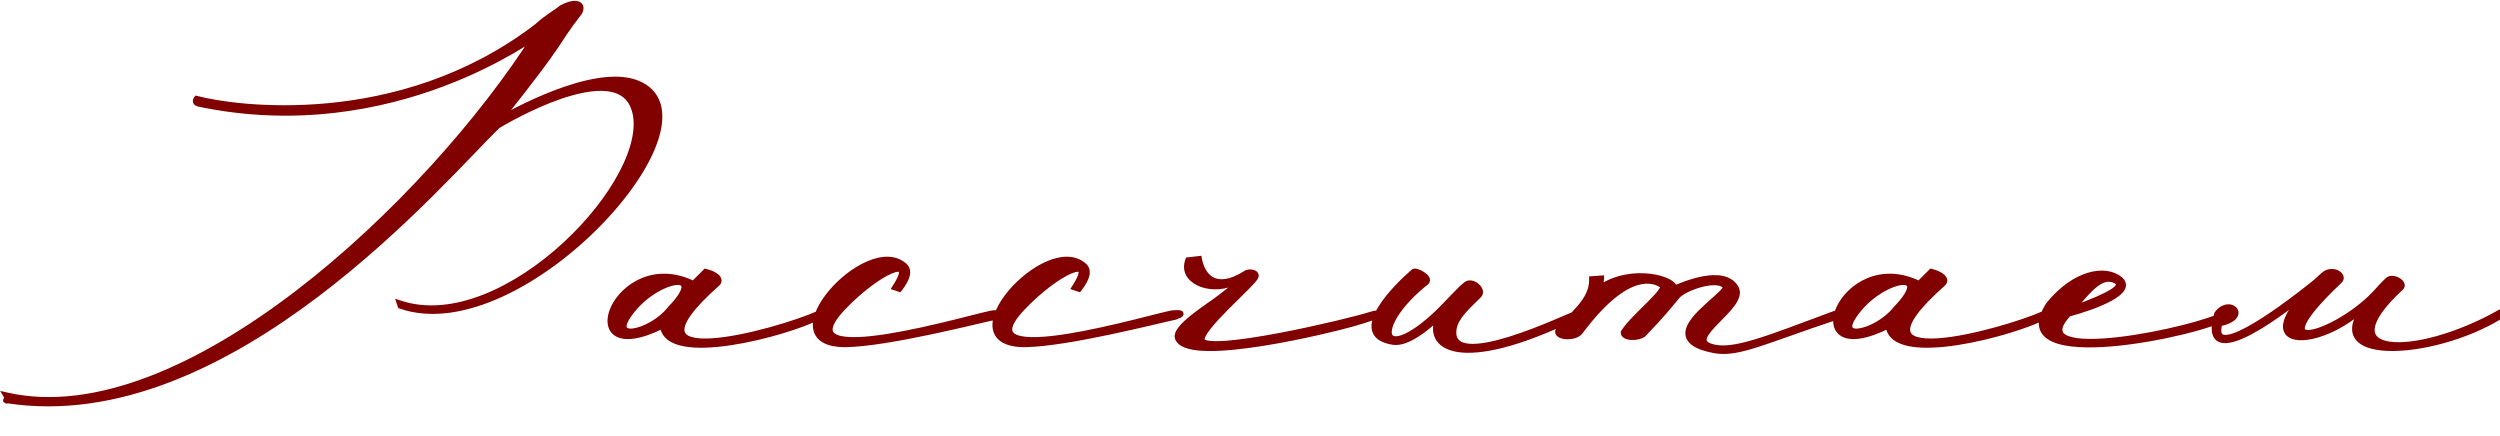
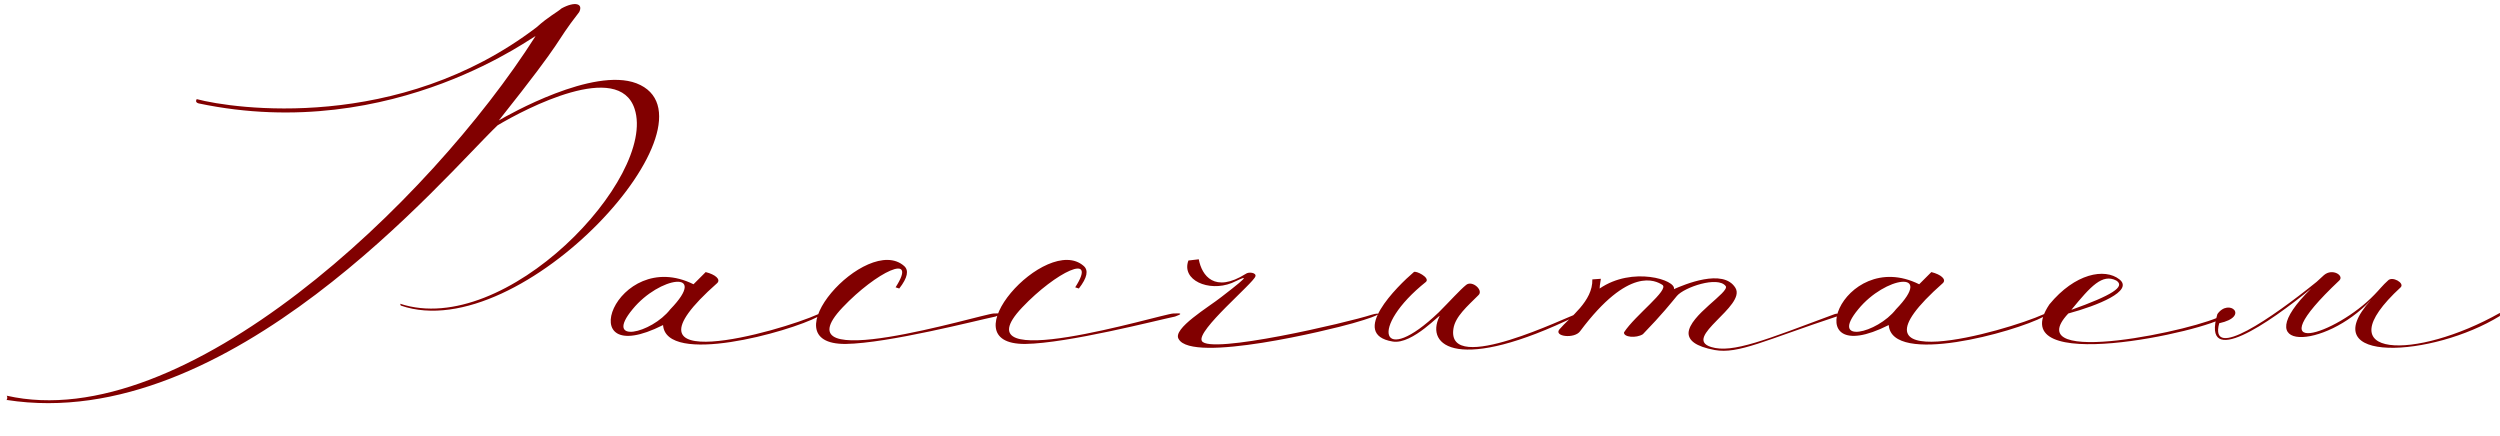
<svg xmlns="http://www.w3.org/2000/svg" width="390" height="68" viewBox="0 0 390 68" fill="none">
  <path d="M77.815 18.79C79.43 17.84 92.54 10.43 99.285 12.995C113.535 18.505 81.425 54.225 62.52 47.67L62.425 47.385C78.86 52.8 102.515 27.72 99 16.985C96.53 9.385 82.09 16.89 77.625 19.55C69.455 27.34 35.73 67.81 1.055 62.395C0.77 62.68 1.34 62.205 1.055 61.73C28.7 68 67.08 31.52 83.515 5.68C84.18 4.825 61.665 22.59 30.98 16.13C30.315 15.94 30.695 15.465 30.695 15.465C36.395 16.985 62.14 20.69 83.705 4.255C85.605 2.545 86.84 1.975 87.6 1.31C89.69 0.17 91.02 0.55 90.355 1.88C86.08 7.39 88.835 4.92 77.815 18.79ZM103.436 50.71C88.711 58.12 96.121 38.36 108.186 44.345L110.086 42.445C111.606 42.825 112.461 43.585 111.891 44.155C94.791 59.26 121.581 51.755 127.661 49V49.38C123.006 51.85 103.911 57.075 103.436 50.71ZM104.576 48.24C110.656 41.97 102.866 43.11 98.686 48.24C94.126 53.75 101.631 52.04 104.576 48.24ZM140.283 45.01L139.713 44.82C143.323 39.215 136.673 42.445 131.448 47.955C121.093 58.88 153.108 49 155.008 48.905C156.528 48.81 156.338 49 155.293 49.38C152.538 49.95 138.573 53.56 131.923 53.655C119.573 53.75 135.248 36.365 141.043 41.495C141.803 42.16 141.613 43.3 140.283 45.01ZM168.301 45.01L167.731 44.82C171.341 39.215 164.691 42.445 159.466 47.955C149.111 58.88 181.126 49 183.026 48.905C184.546 48.81 184.356 49 183.311 49.38C180.556 49.95 166.591 53.56 159.941 53.655C147.591 53.75 163.266 36.365 169.061 41.495C169.821 42.16 169.631 43.3 168.301 45.01ZM185.394 40.64L187.009 40.45C187.484 43.015 189.479 45.77 194.324 42.73C194.799 42.35 196.034 42.54 195.844 43.11C195.559 44.155 186.629 51.565 187.484 53.18C188.624 55.365 210.189 50.33 213.989 49.095C215.224 48.715 216.364 48.905 211.044 50.425C207.434 51.47 185.964 56.695 183.874 52.895C182.829 51.28 188.624 47.86 190.524 46.34C195.844 42.255 194.039 43.3 192.139 44.155C188.529 45.58 184.254 43.68 185.394 40.64ZM245.923 49.285C227.588 58.215 222.268 54.035 224.548 49.38C225.023 48.525 220.368 53.845 217.233 53.275C210.393 52.135 217.993 44.63 220.558 42.445C220.843 42.16 223.123 43.3 222.458 43.965C213.528 51.09 215.333 57.455 224.453 48.715C226.163 47.005 227.778 45.2 228.728 44.44C229.678 43.68 231.483 45.295 230.628 46.055C228.918 47.765 227.018 49.38 226.733 51.28C225.593 58.785 244.878 49.19 245.923 49V49.285ZM253.345 51.85C255.055 49.19 260.47 45.2 259.33 44.44C258.285 43.775 254.105 41.495 246.505 51.66C245.65 52.895 242.325 52.515 243.275 51.375C244.89 49.475 248.5 47.005 248.405 43.585L249.735 43.49C249.735 43.68 249.545 44.44 249.545 45.01C254.675 41.495 261.515 43.68 261.135 45.105C262.655 44.44 268.83 41.78 270.73 44.915C272.44 47.765 262.37 52.705 266.93 54.13C270.255 55.175 275.48 52.99 286.215 49C286.785 48.81 287.545 49 286.785 49.285C275.29 53.085 271.205 55.27 267.5 54.605C264.46 54.035 263.415 53.085 263.415 51.945C263.51 49.19 269.875 45.58 269.21 44.63C267.975 43.015 262.75 44.82 261.61 46.15C260.66 47.29 259.33 49 256.29 52.135C255.245 52.8 253.25 52.61 253.345 51.85ZM294.642 50.71C279.917 58.12 287.327 38.36 299.392 44.345L301.292 42.445C302.812 42.825 303.667 43.585 303.097 44.155C285.997 59.26 312.787 51.755 318.867 49V49.38C314.212 51.85 295.117 57.075 294.642 50.71ZM295.782 48.24C301.862 41.97 294.072 43.11 289.892 48.24C285.332 53.75 292.837 52.04 295.782 48.24ZM323.129 48.335C329.494 46.055 331.584 44.725 330.159 43.775C327.974 42.635 326.169 44.63 323.129 48.335ZM319.709 47.48C323.699 42.635 328.354 41.78 330.634 43.585C332.914 45.39 327.214 47.67 322.654 48.905C314.579 57.55 343.269 51.375 346.879 49.095C347.924 48.715 347.354 49.19 347.164 49.38C344.409 51.66 312.109 58.785 319.709 47.48ZM369.851 46.815C362.726 54.51 350.281 55.08 360.541 45.01C354.081 50.33 343.346 57.74 345.911 49C347.716 46.435 351.041 49.38 346.196 50.425C344.581 56.41 354.461 49.57 361.396 43.965L362.536 42.92C363.866 41.78 365.766 43.015 364.911 43.775C351.516 56.41 364.436 52.23 370.421 45.96C371.086 45.295 371.751 44.44 372.511 43.775C373.176 43.015 375.171 44.155 374.506 44.82C362.346 56.03 376.881 56.22 389.991 48.81V49.285C379.541 55.745 360.731 56.885 369.851 46.815Z" fill="#810000" />
-   <path d="M77.815 18.79L77.424 18.479L78.069 19.221L77.815 18.79ZM99.285 12.995L99.465 12.529L99.463 12.528L99.285 12.995ZM62.52 47.67L62.046 47.828L62.123 48.062L62.356 48.142L62.52 47.67ZM62.425 47.385L62.581 46.91L61.636 46.599L61.951 47.543L62.425 47.385ZM99 16.985L98.525 17.14L98.525 17.141L99 16.985ZM77.625 19.55L77.369 19.12L77.321 19.149L77.28 19.188L77.625 19.55ZM1.055 62.395L1.132 61.901L0.881 61.862L0.701 62.041L1.055 62.395ZM1.055 61.73L1.166 61.242L0.024 60.983L0.626 61.987L1.055 61.73ZM83.515 5.68L83.12 5.373L83.106 5.392L83.093 5.412L83.515 5.68ZM30.98 16.13L30.843 16.611L30.86 16.616L30.877 16.619L30.98 16.13ZM30.695 15.465L30.824 14.982L30.509 14.898L30.305 15.153L30.695 15.465ZM83.705 4.255L84.008 4.653L84.024 4.64L84.04 4.627L83.705 4.255ZM87.6 1.31L87.361 0.871L87.312 0.897L87.271 0.934L87.6 1.31ZM90.355 1.88L90.75 2.186L90.78 2.148L90.802 2.104L90.355 1.88ZM78.069 19.221C78.864 18.753 82.519 16.678 86.805 15.041C88.948 14.223 91.234 13.52 93.39 13.179C95.554 12.836 97.538 12.866 99.107 13.462L99.463 12.528C97.659 11.842 95.475 11.836 93.234 12.191C90.984 12.547 88.627 13.275 86.448 14.107C82.089 15.772 78.381 17.877 77.561 18.359L78.069 19.221ZM99.105 13.461C100.757 14.1 101.693 15.151 102.093 16.48C102.501 17.836 102.369 19.546 101.735 21.505C100.466 25.424 97.256 30.135 92.978 34.507C88.707 38.872 83.415 42.855 78.034 45.338C72.644 47.825 67.236 48.776 62.684 47.198L62.356 48.142C67.256 49.841 72.951 48.785 78.454 46.246C83.965 43.703 89.355 39.641 93.693 35.206C98.025 30.779 101.351 25.937 102.686 21.813C103.354 19.752 103.54 17.818 103.051 16.192C102.553 14.539 101.376 13.267 99.465 12.529L99.105 13.461ZM62.994 47.512L62.899 47.227L61.951 47.543L62.046 47.828L62.994 47.512ZM62.269 47.86C66.523 49.262 71.209 48.679 75.751 46.894C80.294 45.109 84.734 42.108 88.532 38.609C92.331 35.11 95.511 31.093 97.522 27.258C99.521 23.445 100.418 19.71 99.475 16.829L98.525 17.141C99.339 19.628 98.598 23.053 96.636 26.793C94.687 30.51 91.585 34.438 87.855 37.873C84.125 41.309 79.789 44.234 75.385 45.964C70.979 47.694 66.544 48.216 62.581 46.91L62.269 47.86ZM99.475 16.831C98.792 14.728 97.257 13.665 95.336 13.314C93.453 12.97 91.19 13.302 88.925 13.939C84.385 15.215 79.615 17.783 77.369 19.12L77.881 19.98C80.1 18.657 84.782 16.142 89.196 14.901C91.409 14.279 93.497 13.994 95.156 14.297C96.777 14.594 97.973 15.442 98.525 17.14L99.475 16.831ZM77.28 19.188C73.148 23.128 62.736 35.133 48.978 45.525C35.218 55.919 18.261 64.576 1.132 61.901L0.978 62.889C18.524 65.629 35.767 56.758 49.581 46.323C63.397 35.887 73.933 23.762 77.97 19.912L77.28 19.188ZM0.701 62.041C0.661 62.082 0.633 62.111 0.616 62.13C0.612 62.135 0.609 62.138 0.606 62.141C0.602 62.146 0.604 62.144 0.605 62.142C0.606 62.142 0.608 62.139 0.61 62.136C0.611 62.136 0.62 62.126 0.633 62.114C0.635 62.112 0.659 62.09 0.693 62.067C0.717 62.051 0.8 62.012 0.86 61.994C1.026 61.984 1.365 62.171 1.462 62.377C1.473 62.477 1.454 62.617 1.441 62.655C1.434 62.675 1.42 62.705 1.414 62.716C1.404 62.735 1.395 62.75 1.392 62.753C1.38 62.772 1.365 62.791 1.375 62.778C1.391 62.756 1.447 62.681 1.502 62.571C1.604 62.367 1.756 61.927 1.484 61.473L0.626 61.987C0.639 62.008 0.648 62.043 0.608 62.124C0.592 62.156 0.576 62.176 0.575 62.178C0.575 62.178 0.573 62.18 0.572 62.182C0.571 62.183 0.569 62.186 0.567 62.189C0.566 62.19 0.56 62.198 0.554 62.208C0.551 62.212 0.542 62.227 0.531 62.246C0.526 62.257 0.512 62.287 0.504 62.307C0.491 62.346 0.473 62.485 0.484 62.585C0.58 62.791 0.919 62.978 1.085 62.968C1.146 62.95 1.228 62.911 1.253 62.895C1.287 62.872 1.311 62.85 1.313 62.848C1.325 62.836 1.335 62.826 1.336 62.825C1.339 62.822 1.341 62.819 1.342 62.818C1.344 62.816 1.346 62.814 1.347 62.813C1.348 62.812 1.348 62.812 1.349 62.811C1.35 62.809 1.352 62.808 1.353 62.806C1.361 62.798 1.378 62.779 1.409 62.749L0.701 62.041ZM0.944 62.218C7.982 63.814 15.669 62.682 23.468 59.718C31.27 56.754 39.215 51.946 46.793 46.143C61.946 34.54 75.689 18.916 83.937 5.948L83.093 5.412C74.906 18.284 61.242 33.82 46.185 45.349C38.657 51.113 30.797 55.864 23.113 58.784C15.428 61.704 7.95 62.781 1.166 61.242L0.944 62.218ZM83.91 5.987C83.922 5.971 83.945 5.94 83.967 5.9C83.978 5.879 83.995 5.844 84.009 5.798C84.021 5.756 84.041 5.667 84.02 5.557C83.994 5.426 83.915 5.302 83.789 5.225C83.682 5.159 83.58 5.151 83.531 5.15C83.436 5.149 83.364 5.175 83.346 5.181C83.263 5.21 83.169 5.266 83.114 5.299C82.971 5.385 82.738 5.535 82.438 5.727C81.829 6.117 80.891 6.711 79.652 7.428C77.173 8.862 73.487 10.787 68.828 12.539C59.508 16.043 46.307 18.846 31.083 15.641L30.877 16.619C46.337 19.874 59.737 17.025 69.18 13.475C73.902 11.7 77.638 9.748 80.152 8.293C81.41 7.566 82.362 6.963 82.977 6.57C83.288 6.37 83.501 6.233 83.629 6.156C83.71 6.108 83.709 6.113 83.674 6.125C83.668 6.127 83.605 6.151 83.517 6.15C83.471 6.149 83.371 6.142 83.266 6.077C83.142 6.001 83.064 5.879 83.039 5.75C83.017 5.642 83.038 5.556 83.049 5.518C83.061 5.475 83.077 5.443 83.086 5.427C83.103 5.396 83.118 5.376 83.12 5.373L83.91 5.987ZM31.117 15.649C31.01 15.619 31.015 15.596 31.043 15.631C31.08 15.676 31.089 15.733 31.086 15.768C31.085 15.789 31.08 15.792 31.088 15.777C31.09 15.772 31.093 15.768 31.093 15.767C31.094 15.767 31.093 15.767 31.092 15.769C31.092 15.77 31.091 15.771 31.09 15.772C31.089 15.773 31.088 15.774 31.088 15.774C31.087 15.775 31.087 15.775 31.087 15.776C31.087 15.776 31.086 15.776 31.086 15.777C31.086 15.777 31.086 15.777 31.086 15.777C31.086 15.777 31.085 15.777 30.695 15.465C30.305 15.153 30.304 15.153 30.304 15.153C30.304 15.153 30.304 15.153 30.304 15.153C30.304 15.154 30.303 15.154 30.303 15.154C30.303 15.155 30.302 15.156 30.302 15.156C30.301 15.158 30.299 15.159 30.298 15.161C30.296 15.164 30.293 15.168 30.29 15.172C30.283 15.181 30.275 15.192 30.267 15.204C30.249 15.23 30.227 15.265 30.204 15.308C30.162 15.388 30.104 15.521 30.09 15.685C30.075 15.861 30.114 16.073 30.267 16.261C30.411 16.439 30.617 16.546 30.843 16.611L31.117 15.649ZM30.566 15.948C36.336 17.487 62.267 21.222 84.008 4.653L83.402 3.857C62.013 20.158 36.454 16.483 30.824 14.982L30.566 15.948ZM84.04 4.627C84.969 3.791 85.734 3.234 86.363 2.803C86.974 2.384 87.52 2.045 87.929 1.686L87.271 0.934C86.92 1.24 86.469 1.518 85.797 1.978C85.144 2.426 84.342 3.009 83.371 3.883L84.04 4.627ZM87.839 1.749C88.334 1.479 88.77 1.307 89.129 1.216C89.496 1.122 89.749 1.121 89.897 1.156C89.968 1.172 89.999 1.193 90.01 1.202C90.017 1.208 90.019 1.211 90.022 1.218C90.03 1.246 90.048 1.376 89.908 1.656L90.802 2.104C90.995 1.719 91.096 1.303 90.976 0.921C90.846 0.503 90.502 0.27 90.124 0.182C89.761 0.097 89.332 0.132 88.882 0.247C88.425 0.363 87.911 0.571 87.361 0.871L87.839 1.749ZM89.96 1.573C87.809 4.345 87.412 5.132 86.201 6.92C84.988 8.709 82.931 11.547 77.424 18.479L78.207 19.101C83.719 12.163 85.794 9.301 87.028 7.48C88.263 5.658 88.626 4.925 90.75 2.186L89.96 1.573ZM103.436 50.71L103.935 50.673L103.879 49.927L103.211 50.263L103.436 50.71ZM108.186 44.345L107.964 44.793L108.286 44.953L108.54 44.699L108.186 44.345ZM110.086 42.445L110.207 41.96L109.933 41.891L109.733 42.091L110.086 42.445ZM111.891 44.155L112.222 44.53L112.234 44.52L112.245 44.509L111.891 44.155ZM127.661 49H128.161V48.224L127.455 48.545L127.661 49ZM127.661 49.38L127.895 49.822L128.161 49.681V49.38H127.661ZM104.576 48.24L104.217 47.892L104.198 47.912L104.181 47.934L104.576 48.24ZM98.686 48.24L99.071 48.559L99.074 48.556L98.686 48.24ZM103.211 50.263C101.399 51.175 99.956 51.654 98.842 51.824C97.724 51.995 96.985 51.848 96.528 51.572C96.089 51.307 95.843 50.883 95.784 50.322C95.724 49.747 95.864 49.034 96.218 48.273C97.642 45.213 102.229 41.948 107.964 44.793L108.408 43.897C102.078 40.757 96.927 44.38 95.311 47.851C94.906 48.723 94.705 49.62 94.79 50.427C94.876 51.248 95.263 51.976 96.011 52.428C96.741 52.869 97.745 53.003 98.993 52.813C100.245 52.622 101.792 52.097 103.661 51.157L103.211 50.263ZM108.54 44.699L110.44 42.799L109.733 42.091L107.833 43.991L108.54 44.699ZM109.965 42.93C110.686 43.111 111.187 43.368 111.432 43.595C111.554 43.709 111.569 43.773 111.569 43.775C111.569 43.775 111.569 43.775 111.569 43.775C111.569 43.775 111.569 43.774 111.569 43.773C111.569 43.772 111.569 43.77 111.569 43.768C111.569 43.764 111.57 43.761 111.571 43.76C111.572 43.757 111.567 43.772 111.538 43.801L112.245 44.509C112.479 44.274 112.609 43.967 112.558 43.626C112.51 43.314 112.323 43.057 112.113 42.862C111.692 42.472 111.006 42.16 110.207 41.96L109.965 42.93ZM111.56 43.78C109.41 45.679 107.928 47.242 107.004 48.52C106.098 49.776 105.66 50.851 105.791 51.744C105.933 52.711 106.692 53.257 107.621 53.532C108.547 53.806 109.765 53.858 111.115 53.774C113.826 53.605 117.249 52.87 120.36 52.011C123.473 51.153 126.315 50.159 127.867 49.455L127.455 48.545C125.968 49.218 123.181 50.196 120.094 51.047C117.007 51.899 113.661 52.613 111.052 52.776C109.742 52.858 108.662 52.797 107.905 52.573C107.15 52.349 106.841 52.01 106.781 51.599C106.71 51.115 106.938 50.32 107.815 49.106C108.676 47.914 110.097 46.407 112.222 44.53L111.56 43.78ZM127.161 49V49.38H128.161V49H127.161ZM127.427 48.938C125.164 50.139 119.285 52.05 113.906 52.864C111.216 53.271 108.706 53.394 106.86 53.044C105.938 52.868 105.224 52.582 104.735 52.191C104.262 51.813 103.983 51.324 103.935 50.673L102.937 50.747C103.008 51.687 103.43 52.428 104.11 52.972C104.775 53.504 105.666 53.834 106.674 54.026C108.687 54.409 111.331 54.265 114.056 53.852C119.507 53.028 125.503 51.091 127.895 49.822L127.427 48.938ZM104.935 48.588C105.709 47.79 106.276 47.096 106.66 46.501C107.039 45.914 107.267 45.382 107.307 44.916C107.35 44.414 107.169 43.975 106.756 43.711C106.388 43.475 105.91 43.427 105.437 43.467C104.477 43.547 103.226 44.014 101.968 44.765C100.701 45.522 99.384 46.592 98.298 47.924L99.074 48.556C100.078 47.323 101.303 46.327 102.481 45.623C103.669 44.914 104.77 44.526 105.52 44.463C105.903 44.431 106.119 44.49 106.217 44.553C106.27 44.587 106.327 44.638 106.31 44.831C106.291 45.059 106.163 45.427 105.82 45.958C105.483 46.48 104.963 47.123 104.217 47.892L104.935 48.588ZM98.301 47.921C97.716 48.628 97.307 49.239 97.058 49.763C96.813 50.277 96.694 50.764 96.778 51.195C96.87 51.668 97.187 51.977 97.592 52.131C97.969 52.274 98.422 52.286 98.88 52.227C99.803 52.109 100.94 51.681 102.023 51.05C103.111 50.417 104.187 49.559 104.971 48.546L104.181 47.934C103.493 48.821 102.526 49.601 101.521 50.186C100.512 50.773 99.504 51.139 98.753 51.235C98.374 51.284 98.107 51.257 97.947 51.196C97.813 51.145 97.775 51.085 97.759 51.003C97.735 50.879 97.754 50.625 97.96 50.193C98.162 49.77 98.516 49.23 99.071 48.559L98.301 47.921ZM140.283 45.01L140.125 45.484L140.461 45.596L140.678 45.317L140.283 45.01ZM139.713 44.82L139.293 44.549L138.944 45.091L139.555 45.294L139.713 44.82ZM131.448 47.955L131.086 47.611L131.086 47.611L131.448 47.955ZM155.008 48.905L155.033 49.404L155.04 49.404L155.008 48.905ZM155.293 49.38L155.395 49.87L155.43 49.862L155.464 49.85L155.293 49.38ZM131.923 53.655L131.927 54.155L131.931 54.155L131.923 53.655ZM141.043 41.495L140.712 41.869L140.714 41.871L141.043 41.495ZM140.442 44.536L139.872 44.346L139.555 45.294L140.125 45.484L140.442 44.536ZM140.134 45.091C140.595 44.375 140.909 43.775 141.081 43.285C141.243 42.822 141.321 42.34 141.128 41.949C140.902 41.492 140.436 41.38 140.042 41.396C139.647 41.413 139.185 41.552 138.698 41.76C136.747 42.592 133.723 44.83 131.086 47.611L131.811 48.299C134.399 45.57 137.313 43.438 139.09 42.679C139.536 42.489 139.867 42.404 140.083 42.396C140.299 42.387 140.26 42.45 140.232 42.392C140.23 42.389 140.247 42.422 140.24 42.522C140.233 42.621 140.205 42.762 140.137 42.954C140.002 43.339 139.735 43.864 139.293 44.549L140.134 45.091ZM131.086 47.611C129.784 48.984 129.051 50.123 128.915 51.065C128.843 51.562 128.936 52.016 129.207 52.397C129.47 52.767 129.865 53.019 130.314 53.192C131.2 53.535 132.451 53.629 133.868 53.581C135.301 53.533 136.965 53.337 138.712 53.056C142.207 52.495 146.081 51.588 149.19 50.818C150.736 50.436 152.122 50.08 153.147 49.825C153.664 49.696 154.096 49.592 154.426 49.518C154.772 49.441 154.965 49.408 155.033 49.404L154.983 48.406C154.814 48.414 154.534 48.469 154.208 48.542C153.866 48.618 153.424 48.725 152.905 48.854C151.855 49.115 150.51 49.461 148.949 49.848C145.845 50.616 142.005 51.514 138.553 52.069C136.827 52.346 135.209 52.536 133.835 52.582C132.445 52.629 131.363 52.526 130.674 52.259C130.335 52.129 130.133 51.974 130.022 51.818C129.92 51.674 129.864 51.486 129.905 51.208C129.993 50.599 130.524 49.657 131.811 48.299L131.086 47.611ZM155.04 49.404C155.416 49.38 155.664 49.376 155.812 49.385C155.891 49.389 155.912 49.396 155.901 49.393C155.896 49.392 155.853 49.379 155.799 49.34C155.741 49.298 155.641 49.2 155.618 49.035C155.595 48.877 155.658 48.763 155.689 48.717C155.721 48.67 155.751 48.647 155.753 48.645C155.759 48.641 155.743 48.654 155.682 48.684C155.567 48.741 155.381 48.816 155.123 48.91L155.464 49.85C155.728 49.754 155.958 49.663 156.125 49.58C156.206 49.541 156.297 49.491 156.373 49.43C156.411 49.4 156.467 49.351 156.516 49.28C156.564 49.209 156.633 49.072 156.608 48.894C156.581 48.707 156.468 48.591 156.387 48.532C156.31 48.476 156.232 48.448 156.183 48.434C156.083 48.404 155.971 48.392 155.87 48.386C155.659 48.374 155.361 48.382 154.977 48.406L155.04 49.404ZM155.192 48.89C154.495 49.035 153.094 49.37 151.301 49.788C149.502 50.208 147.294 50.715 144.966 51.206C140.294 52.193 135.186 53.108 131.916 53.155L131.931 54.155C135.311 54.107 140.51 53.169 145.172 52.185C147.511 51.691 149.727 51.182 151.528 50.762C153.337 50.34 154.714 50.01 155.395 49.87L155.192 48.89ZM131.92 53.155C130.424 53.166 129.424 52.911 128.794 52.523C128.186 52.15 127.891 51.637 127.82 51.017C127.746 50.371 127.913 49.581 128.31 48.702C128.704 47.83 129.309 46.906 130.062 46.008C131.571 44.21 133.628 42.574 135.636 41.703C137.663 40.824 139.483 40.781 140.712 41.869L141.375 41.121C139.707 39.644 137.394 39.85 135.238 40.785C133.063 41.729 130.886 43.471 129.296 45.365C128.499 46.315 127.839 47.316 127.398 48.291C126.96 49.26 126.724 50.24 126.827 51.131C126.932 52.047 127.393 52.836 128.27 53.375C129.124 53.9 130.336 54.167 131.927 54.155L131.92 53.155ZM140.714 41.871C140.94 42.069 141.045 42.329 140.957 42.761C140.861 43.23 140.537 43.87 139.889 44.703L140.678 45.317C141.36 44.44 141.795 43.655 141.937 42.961C142.087 42.228 141.907 41.586 141.373 41.119L140.714 41.871ZM168.301 45.01L168.143 45.484L168.479 45.596L168.696 45.317L168.301 45.01ZM167.731 44.82L167.311 44.549L166.962 45.091L167.573 45.294L167.731 44.82ZM159.466 47.955L159.103 47.611L159.103 47.611L159.466 47.955ZM183.026 48.905L183.051 49.404L183.057 49.404L183.026 48.905ZM183.311 49.38L183.412 49.87L183.448 49.862L183.482 49.85L183.311 49.38ZM159.941 53.655L159.945 54.155L159.948 54.155L159.941 53.655ZM169.061 41.495L168.73 41.869L168.732 41.871L169.061 41.495ZM168.459 44.536L167.889 44.346L167.573 45.294L168.143 45.484L168.459 44.536ZM168.151 45.091C168.612 44.375 168.927 43.775 169.098 43.285C169.261 42.822 169.339 42.34 169.146 41.949C168.92 41.492 168.454 41.38 168.06 41.396C167.665 41.413 167.202 41.552 166.715 41.76C164.764 42.592 161.741 44.83 159.103 47.611L159.829 48.299C162.416 45.57 165.33 43.438 167.108 42.679C167.553 42.489 167.885 42.404 168.1 42.396C168.317 42.387 168.278 42.45 168.249 42.392C168.248 42.389 168.265 42.422 168.258 42.522C168.251 42.621 168.222 42.762 168.155 42.954C168.02 43.339 167.752 43.864 167.311 44.549L168.151 45.091ZM159.103 47.611C157.802 48.984 157.068 50.123 156.933 51.065C156.861 51.562 156.954 52.016 157.225 52.397C157.487 52.767 157.883 53.019 158.331 53.192C159.217 53.535 160.468 53.629 161.886 53.581C163.319 53.533 164.983 53.337 166.73 53.056C170.225 52.495 174.098 51.588 177.207 50.818C178.753 50.436 180.14 50.08 181.164 49.825C181.682 49.696 182.113 49.592 182.443 49.518C182.79 49.441 182.983 49.408 183.051 49.404L183.001 48.406C182.832 48.414 182.552 48.469 182.226 48.542C181.883 48.618 181.442 48.725 180.923 48.854C179.873 49.115 178.528 49.461 176.967 49.848C173.862 50.616 170.023 51.514 166.571 52.069C164.845 52.346 163.227 52.536 161.852 52.582C160.462 52.629 159.381 52.526 158.692 52.259C158.353 52.129 158.15 51.974 158.04 51.818C157.938 51.674 157.882 51.486 157.922 51.208C158.01 50.599 158.542 49.657 159.829 48.299L159.103 47.611ZM183.057 49.404C183.433 49.38 183.682 49.376 183.83 49.385C183.909 49.389 183.929 49.396 183.918 49.393C183.914 49.392 183.87 49.379 183.817 49.34C183.759 49.298 183.659 49.2 183.635 49.035C183.613 48.877 183.676 48.763 183.707 48.717C183.738 48.67 183.768 48.647 183.771 48.645C183.777 48.641 183.76 48.654 183.699 48.684C183.585 48.741 183.398 48.816 183.14 48.91L183.482 49.85C183.746 49.754 183.976 49.663 184.143 49.58C184.223 49.541 184.314 49.491 184.391 49.43C184.429 49.4 184.485 49.351 184.533 49.28C184.581 49.209 184.651 49.072 184.625 48.894C184.599 48.707 184.486 48.591 184.405 48.532C184.328 48.476 184.25 48.448 184.201 48.434C184.101 48.404 183.989 48.392 183.888 48.386C183.677 48.374 183.379 48.382 182.995 48.406L183.057 49.404ZM183.21 48.89C182.513 49.035 181.111 49.37 179.319 49.788C177.519 50.208 175.312 50.715 172.983 51.206C168.312 52.193 163.203 53.108 159.934 53.155L159.948 54.155C163.329 54.107 168.528 53.169 173.19 52.185C175.528 51.691 177.744 51.182 179.546 50.762C181.354 50.34 182.732 50.01 183.412 49.87L183.21 48.89ZM159.937 53.155C158.441 53.166 157.442 52.911 156.811 52.523C156.204 52.15 155.909 51.637 155.838 51.017C155.763 50.371 155.93 49.581 156.327 48.702C156.721 47.83 157.327 46.906 158.08 46.008C159.589 44.21 161.646 42.574 163.653 41.703C165.68 40.824 167.5 40.781 168.73 41.869L169.392 41.121C167.724 39.644 165.412 39.85 163.256 40.785C161.08 41.729 158.904 43.471 157.314 45.365C156.517 46.315 155.856 47.316 155.416 48.291C154.978 49.26 154.742 50.24 154.844 51.131C154.95 52.047 155.411 52.836 156.288 53.375C157.141 53.9 158.353 54.167 159.945 54.155L159.937 53.155ZM168.732 41.871C168.958 42.069 169.063 42.329 168.975 42.761C168.879 43.23 168.554 43.87 167.906 44.703L168.696 45.317C169.378 44.44 169.813 43.655 169.955 42.961C170.104 42.228 169.924 41.586 169.39 41.119L168.732 41.871ZM185.394 40.64L185.335 40.143L185.032 40.179L184.925 40.464L185.394 40.64ZM187.009 40.45L187.5 40.359L187.415 39.899L186.95 39.953L187.009 40.45ZM194.324 42.73L194.589 43.154L194.614 43.138L194.636 43.12L194.324 42.73ZM195.844 43.11L195.369 42.952L195.365 42.965L195.361 42.978L195.844 43.11ZM187.484 53.18L187.927 52.949L187.925 52.946L187.484 53.18ZM213.989 49.095L213.842 48.617L213.834 48.62L213.989 49.095ZM211.044 50.425L210.906 49.944L210.905 49.945L211.044 50.425ZM183.874 52.895L184.312 52.654L184.303 52.638L184.293 52.623L183.874 52.895ZM190.524 46.34L190.219 45.943L190.211 45.95L190.524 46.34ZM192.139 44.155L192.322 44.62L192.333 44.616L192.344 44.611L192.139 44.155ZM185.452 41.137L187.067 40.947L186.95 39.953L185.335 40.143L185.452 41.137ZM186.517 40.541C186.766 41.887 187.432 43.397 188.789 44.132C190.181 44.885 192.096 44.718 194.589 43.154L194.058 42.306C191.706 43.782 190.201 43.758 189.265 43.252C188.296 42.728 187.726 41.578 187.5 40.359L186.517 40.541ZM194.636 43.12C194.663 43.099 194.735 43.062 194.862 43.044C194.983 43.025 195.117 43.03 195.232 43.053C195.288 43.065 195.333 43.08 195.365 43.095C195.399 43.11 195.41 43.12 195.408 43.118C195.404 43.115 195.383 43.093 195.371 43.049C195.358 43.002 195.365 42.965 195.369 42.952L196.318 43.268C196.37 43.112 196.38 42.944 196.334 42.78C196.289 42.618 196.198 42.49 196.098 42.395C195.908 42.213 195.654 42.12 195.434 42.074C195.205 42.027 194.952 42.019 194.715 42.054C194.483 42.089 194.222 42.171 194.011 42.34L194.636 43.12ZM195.361 42.978C195.369 42.95 195.366 42.977 195.288 43.085C195.221 43.178 195.122 43.298 194.993 43.446C194.733 43.739 194.373 44.112 193.943 44.544C193.102 45.388 191.95 46.499 190.881 47.58C189.799 48.674 188.735 49.803 187.993 50.767C187.624 51.248 187.317 51.709 187.13 52.12C186.96 52.496 186.816 52.988 187.042 53.414L187.925 52.946C187.937 52.968 187.886 52.876 188.041 52.533C188.18 52.225 188.433 51.835 188.785 51.377C189.486 50.465 190.512 49.374 191.592 48.283C192.684 47.179 193.764 46.14 194.651 45.25C195.084 44.816 195.462 44.425 195.742 44.107C195.882 43.949 196.004 43.801 196.099 43.67C196.183 43.554 196.283 43.401 196.326 43.242L195.361 42.978ZM187.04 53.411C187.195 53.708 187.483 53.876 187.752 53.976C188.031 54.08 188.371 54.144 188.745 54.18C189.496 54.254 190.482 54.228 191.612 54.136C193.88 53.949 196.822 53.482 199.832 52.911C205.848 51.77 212.213 50.198 214.143 49.571L213.834 48.62C211.964 49.227 205.647 50.79 199.645 51.929C196.646 52.498 193.746 52.957 191.531 53.139C190.42 53.23 189.504 53.249 188.843 53.185C188.51 53.152 188.267 53.101 188.103 53.039C187.928 52.974 187.915 52.925 187.927 52.949L187.04 53.411ZM214.136 49.573C214.421 49.485 214.683 49.437 214.828 49.428C214.844 49.427 214.857 49.426 214.866 49.426C214.876 49.427 214.88 49.427 214.879 49.427C214.879 49.427 214.876 49.427 214.872 49.426C214.868 49.425 214.861 49.424 214.852 49.422C214.837 49.418 214.799 49.408 214.753 49.382C214.707 49.355 214.629 49.299 214.575 49.194C214.516 49.079 214.513 48.96 214.537 48.865C214.558 48.782 214.596 48.728 214.614 48.706C214.634 48.681 214.649 48.667 214.652 48.665C214.657 48.661 214.646 48.671 214.603 48.695C214.564 48.717 214.507 48.746 214.43 48.782C214.276 48.852 214.055 48.942 213.751 49.053C213.145 49.273 212.231 49.566 210.906 49.944L211.181 50.906C212.517 50.524 213.455 50.224 214.092 49.992C214.411 49.877 214.659 49.777 214.848 49.69C215.024 49.609 215.185 49.524 215.296 49.43C215.338 49.395 215.462 49.288 215.507 49.109C215.535 48.998 215.53 48.864 215.465 48.736C215.404 48.618 215.314 48.55 215.251 48.514C215.138 48.45 215.023 48.436 214.97 48.431C214.901 48.425 214.832 48.426 214.768 48.43C214.518 48.445 214.174 48.515 213.842 48.617L214.136 49.573ZM210.905 49.945C209.118 50.462 202.868 52.025 196.81 52.983C193.779 53.462 190.82 53.787 188.499 53.759C187.337 53.745 186.361 53.643 185.626 53.441C184.875 53.234 184.474 52.95 184.312 52.654L183.435 53.136C183.795 53.79 184.523 54.174 185.36 54.405C186.214 54.64 187.286 54.745 188.487 54.759C190.892 54.788 193.918 54.453 196.967 53.971C203.069 53.005 209.36 51.433 211.183 50.905L210.905 49.945ZM184.293 52.623C184.224 52.515 184.188 52.262 184.605 51.702C184.992 51.184 185.636 50.59 186.407 49.972C187.171 49.359 188.03 48.747 188.824 48.187C189.609 47.634 190.346 47.123 190.836 46.73L190.211 45.95C189.752 46.317 189.051 46.804 188.248 47.37C187.454 47.929 186.573 48.558 185.782 49.192C184.997 49.821 184.269 50.48 183.804 51.104C183.369 51.688 183.001 52.467 183.454 53.167L184.293 52.623ZM190.828 46.737C192.159 45.715 193.051 45.008 193.61 44.537C193.887 44.303 194.093 44.119 194.231 43.978C194.298 43.909 194.363 43.837 194.413 43.766C194.438 43.731 194.469 43.681 194.494 43.621C194.516 43.569 194.556 43.455 194.532 43.313C194.502 43.135 194.389 43.001 194.251 42.93C194.14 42.873 194.036 42.869 193.986 42.869C193.882 42.87 193.784 42.896 193.723 42.914C193.586 42.955 193.413 43.026 193.236 43.103C192.887 43.256 192.384 43.496 191.933 43.699L192.344 44.611C192.843 44.386 193.279 44.176 193.636 44.019C193.812 43.943 193.935 43.894 194.008 43.873C194.051 43.86 194.037 43.869 193.992 43.869C193.972 43.869 193.891 43.869 193.797 43.821C193.675 43.759 193.572 43.637 193.545 43.477C193.525 43.353 193.561 43.261 193.571 43.237C193.578 43.219 193.585 43.207 193.588 43.201C193.59 43.198 193.592 43.195 193.593 43.194C193.594 43.192 193.594 43.191 193.594 43.191C193.594 43.191 193.594 43.192 193.593 43.193C193.592 43.194 193.591 43.196 193.589 43.198C193.585 43.203 193.58 43.209 193.574 43.217C193.56 43.232 193.541 43.253 193.516 43.278C193.413 43.384 193.237 43.544 192.965 43.773C192.425 44.228 191.548 44.923 190.219 45.943L190.828 46.737ZM191.955 43.69C190.273 44.354 188.449 44.234 187.205 43.623C186.586 43.319 186.14 42.908 185.905 42.445C185.675 41.995 185.623 41.453 185.862 40.816L184.925 40.464C184.594 41.347 184.649 42.183 185.013 42.899C185.371 43.603 186.006 44.148 186.764 44.521C188.276 45.263 190.394 45.381 192.322 44.62L191.955 43.69ZM245.923 49.285L246.142 49.734L246.423 49.598V49.285H245.923ZM224.548 49.38L224.111 49.137L224.104 49.148L224.099 49.16L224.548 49.38ZM217.233 53.275L217.322 52.783L217.315 52.782L217.233 53.275ZM220.558 42.445L220.882 42.826L220.897 42.813L220.911 42.799L220.558 42.445ZM222.458 43.965L222.77 44.356L222.791 44.338L222.811 44.319L222.458 43.965ZM224.453 48.715L224.799 49.076L224.806 49.069L224.453 48.715ZM228.728 44.44L228.415 44.05L228.415 44.05L228.728 44.44ZM230.628 46.055L230.296 45.681L230.285 45.691L230.274 45.701L230.628 46.055ZM226.733 51.28L227.227 51.355L227.227 51.354L226.733 51.28ZM245.923 49H246.423V48.401L245.833 48.508L245.923 49ZM245.704 48.836C236.552 53.293 230.757 54.419 227.58 53.933C226.005 53.692 225.158 53.071 224.792 52.357C224.424 51.637 224.469 50.678 224.997 49.6L224.099 49.16C223.486 50.41 223.342 51.718 223.902 52.813C224.466 53.913 225.667 54.651 227.429 54.921C230.926 55.456 236.959 54.207 246.142 49.734L245.704 48.836ZM224.985 49.623C225.004 49.589 225.032 49.536 225.052 49.476C225.061 49.449 225.079 49.389 225.081 49.314C225.083 49.245 225.073 49.067 224.918 48.923C224.761 48.776 224.578 48.782 224.505 48.791C224.428 48.801 224.369 48.826 224.343 48.838C224.286 48.864 224.237 48.898 224.209 48.918C224.094 49 223.914 49.158 223.715 49.333C223.294 49.705 222.672 50.26 221.939 50.824C221.204 51.39 220.376 51.95 219.554 52.333C218.722 52.721 217.957 52.898 217.322 52.783L217.143 53.767C218.076 53.937 219.068 53.663 219.976 53.24C220.893 52.813 221.787 52.203 222.549 51.617C223.313 51.029 223.96 50.451 224.377 50.083C224.597 49.889 224.727 49.776 224.788 49.733C224.804 49.722 224.791 49.733 224.76 49.747C224.747 49.753 224.7 49.774 224.631 49.783C224.567 49.791 224.391 49.798 224.238 49.656C224.087 49.516 224.08 49.344 224.082 49.285C224.083 49.219 224.099 49.172 224.103 49.159C224.113 49.129 224.121 49.118 224.111 49.137L224.985 49.623ZM217.315 52.782C215.693 52.511 215.135 51.907 214.993 51.296C214.831 50.6 215.125 49.636 215.798 48.508C217.12 46.289 219.61 43.91 220.882 42.826L220.233 42.064C218.941 43.166 216.348 45.631 214.939 47.996C214.246 49.159 213.762 50.422 214.019 51.523C214.295 52.708 215.353 53.468 217.15 53.768L217.315 52.782ZM220.911 42.799C220.783 42.926 220.651 42.896 220.719 42.9C220.75 42.902 220.816 42.913 220.917 42.945C221.115 43.008 221.367 43.125 221.596 43.271C221.834 43.422 221.993 43.571 222.06 43.675C222.091 43.724 222.078 43.727 222.079 43.693C222.079 43.643 222.104 43.611 222.104 43.611L222.811 44.319C222.977 44.152 223.077 43.94 223.079 43.701C223.08 43.478 222.997 43.286 222.903 43.138C222.72 42.851 222.417 42.608 222.132 42.427C221.839 42.24 221.508 42.084 221.219 41.992C221.077 41.947 220.923 41.911 220.778 41.902C220.669 41.896 220.403 41.892 220.204 42.091L220.911 42.799ZM222.146 43.574C219.881 45.381 218.279 47.153 217.3 48.671C216.81 49.429 216.468 50.135 216.281 50.76C216.097 51.374 216.047 51.964 216.213 52.451C216.394 52.979 216.807 53.322 217.37 53.423C217.895 53.519 218.526 53.403 219.222 53.127C220.622 52.571 222.5 51.279 224.799 49.076L224.107 48.354C221.845 50.521 220.077 51.711 218.853 52.197C218.237 52.442 217.811 52.487 217.548 52.44C217.323 52.399 217.217 52.294 217.16 52.128C217.089 51.921 217.083 51.567 217.239 51.047C217.392 50.537 217.685 49.917 218.14 49.213C219.048 47.807 220.569 46.111 222.77 44.356L222.146 43.574ZM224.806 49.069C225.665 48.21 226.504 47.323 227.234 46.569C227.975 45.804 228.594 45.187 229.04 44.83L228.415 44.05C227.911 44.453 227.248 45.118 226.516 45.873C225.774 46.639 224.951 47.51 224.099 48.361L224.806 49.069ZM229.04 44.83C229.137 44.753 229.268 44.72 229.45 44.756C229.639 44.792 229.849 44.9 230.026 45.054C230.207 45.212 230.31 45.38 230.341 45.501C230.365 45.593 230.349 45.634 230.296 45.681L230.96 46.429C231.334 46.096 231.413 45.65 231.309 45.25C231.213 44.878 230.965 44.547 230.683 44.301C230.397 44.051 230.031 43.85 229.641 43.774C229.244 43.697 228.794 43.747 228.415 44.05L229.04 44.83ZM230.274 45.701C229.44 46.535 228.506 47.397 227.764 48.273C227.019 49.153 226.401 50.118 226.238 51.206L227.227 51.354C227.349 50.542 227.824 49.75 228.527 48.919C229.234 48.085 230.105 47.285 230.981 46.409L230.274 45.701ZM226.238 51.205C226.081 52.238 226.264 53.081 226.82 53.684C227.36 54.27 228.169 54.533 229.057 54.614C230.828 54.777 233.248 54.247 235.656 53.503C238.084 52.754 240.574 51.764 242.516 50.953C243.486 50.548 244.326 50.185 244.947 49.92C245.26 49.788 245.515 49.681 245.707 49.604C245.803 49.566 245.88 49.537 245.938 49.517C246.003 49.493 246.021 49.49 246.012 49.492L245.833 48.508C245.708 48.531 245.521 48.602 245.338 48.675C245.133 48.756 244.868 48.867 244.556 49C243.927 49.268 243.097 49.627 242.13 50.03C240.198 50.837 237.742 51.813 235.361 52.548C232.96 53.289 230.706 53.762 229.149 53.619C228.373 53.547 227.854 53.331 227.555 53.005C227.27 52.697 227.099 52.198 227.227 51.355L226.238 51.205ZM245.423 49V49.285H246.423V49H245.423ZM253.345 51.85L252.924 51.58L252.863 51.675L252.848 51.788L253.345 51.85ZM259.33 44.44L259.607 44.024L259.598 44.018L259.33 44.44ZM246.505 51.66L246.104 51.361L246.099 51.368L246.093 51.375L246.505 51.66ZM243.275 51.375L242.894 51.051L242.89 51.055L243.275 51.375ZM248.405 43.585L248.369 43.086L247.891 43.12L247.905 43.599L248.405 43.585ZM249.735 43.49H250.235V42.953L249.699 42.991L249.735 43.49ZM249.545 45.01H249.045V45.959L249.827 45.422L249.545 45.01ZM261.135 45.105L260.651 44.976L260.384 45.979L261.335 45.563L261.135 45.105ZM270.73 44.915L271.158 44.658L271.157 44.656L270.73 44.915ZM266.93 54.13L267.079 53.653L267.079 53.653L266.93 54.13ZM286.215 49L286.056 48.526L286.048 48.528L286.04 48.531L286.215 49ZM286.785 49.285L286.942 49.76L286.951 49.757L286.96 49.753L286.785 49.285ZM267.5 54.605L267.407 55.096L267.411 55.097L267.5 54.605ZM263.415 51.945L262.915 51.928L262.915 51.936V51.945H263.415ZM269.21 44.63L269.619 44.343L269.613 44.335L269.607 44.326L269.21 44.63ZM261.61 46.15L261.23 45.825L261.225 45.83L261.61 46.15ZM256.29 52.135L256.558 52.557L256.608 52.525L256.649 52.483L256.29 52.135ZM253.765 52.12C254.165 51.499 254.795 50.78 255.522 50.023C256.248 49.267 257.037 48.508 257.759 47.786C258.468 47.077 259.121 46.397 259.522 45.835C259.719 45.561 259.892 45.266 259.958 44.978C259.992 44.827 260.003 44.65 259.946 44.469C259.886 44.279 259.764 44.129 259.607 44.024L259.052 44.856C259.037 44.846 259.007 44.816 258.992 44.769C258.98 44.732 258.99 44.721 258.982 44.757C258.963 44.843 258.887 45.005 258.709 45.253C258.363 45.737 257.769 46.363 257.052 47.079C256.35 47.782 255.535 48.566 254.801 49.33C254.067 50.094 253.379 50.871 252.924 51.58L253.765 52.12ZM259.598 44.018C259.008 43.643 257.551 42.836 255.236 43.509C252.959 44.17 249.932 46.241 246.104 51.361L246.905 51.959C250.677 46.914 253.54 45.042 255.515 44.469C257.451 43.906 258.606 44.572 259.061 44.862L259.598 44.018ZM246.093 51.375C245.971 51.553 245.725 51.713 245.367 51.816C245.016 51.917 244.615 51.946 244.263 51.911C243.888 51.873 243.668 51.772 243.597 51.707C243.576 51.687 243.605 51.706 243.605 51.758C243.606 51.8 243.586 51.782 243.659 51.695L242.89 51.055C242.725 51.253 242.602 51.496 242.606 51.772C242.61 52.059 242.749 52.285 242.919 52.442C243.231 52.729 243.718 52.861 244.162 52.906C244.63 52.953 245.16 52.917 245.644 52.777C246.12 52.64 246.611 52.385 246.916 51.945L246.093 51.375ZM243.656 51.699C244.041 51.246 244.549 50.754 245.121 50.194C245.684 49.643 246.299 49.035 246.861 48.374C247.981 47.06 248.957 45.468 248.904 43.571L247.905 43.599C247.947 45.122 247.166 46.475 246.1 47.726C245.57 48.348 244.986 48.927 244.421 49.48C243.865 50.025 243.316 50.554 242.894 51.051L243.656 51.699ZM248.44 44.084L249.77 43.989L249.699 42.991L248.369 43.086L248.44 44.084ZM249.235 43.49C249.235 43.488 249.231 43.526 249.212 43.645C249.203 43.696 249.193 43.754 249.182 43.818C249.171 43.882 249.159 43.952 249.146 44.025C249.099 44.312 249.045 44.68 249.045 45.01H250.045C250.045 44.77 250.086 44.473 250.133 44.19C250.144 44.12 250.156 44.054 250.167 43.99C250.178 43.927 250.189 43.865 250.198 43.81C250.214 43.715 250.235 43.587 250.235 43.49H249.235ZM249.827 45.422C252.267 43.751 255.129 43.427 257.344 43.701C258.453 43.838 259.371 44.122 259.973 44.438C260.277 44.597 260.472 44.749 260.575 44.871C260.679 44.994 260.64 45.018 260.651 44.976L261.618 45.234C261.724 44.835 261.554 44.48 261.337 44.224C261.119 43.967 260.802 43.743 260.438 43.552C259.703 43.167 258.662 42.857 257.467 42.709C255.076 42.413 251.952 42.754 249.262 44.597L249.827 45.422ZM261.335 45.563C262.095 45.231 263.971 44.422 265.878 44.077C266.833 43.904 267.759 43.855 268.541 44.018C269.31 44.178 269.916 44.537 270.302 45.174L271.157 44.656C270.594 43.726 269.715 43.241 268.744 43.039C267.786 42.84 266.717 42.909 265.701 43.093C263.666 43.461 261.695 44.314 260.934 44.647L261.335 45.563ZM270.301 45.172C270.555 45.596 270.435 46.189 269.809 47.066C269.206 47.912 268.289 48.804 267.404 49.707C266.969 50.15 266.545 50.594 266.193 51.022C265.845 51.443 265.541 51.879 265.374 52.308C265.204 52.745 265.153 53.24 265.424 53.697C265.681 54.13 266.163 54.414 266.78 54.607L267.079 53.653C266.556 53.489 266.356 53.308 266.284 53.187C266.226 53.089 266.2 52.943 266.306 52.671C266.415 52.392 266.638 52.054 266.965 51.658C267.287 51.266 267.685 50.848 268.118 50.407C268.967 49.541 269.962 48.574 270.623 47.647C271.261 46.752 271.759 45.658 271.158 44.658L270.301 45.172ZM266.78 54.607C268.599 55.179 270.867 54.848 273.936 53.932C277.021 53.012 281.035 51.459 286.389 49.469L286.04 48.531C280.659 50.532 276.693 52.066 273.65 52.974C270.592 53.887 268.585 54.126 267.079 53.653L266.78 54.607ZM286.373 49.474C286.463 49.444 286.569 49.427 286.667 49.424C286.715 49.422 286.756 49.425 286.788 49.428C286.822 49.432 286.835 49.437 286.83 49.435C286.827 49.434 286.813 49.429 286.793 49.417C286.774 49.405 286.736 49.379 286.699 49.333C286.659 49.283 286.619 49.209 286.607 49.112C286.596 49.015 286.618 48.933 286.647 48.875C286.694 48.777 286.758 48.745 286.735 48.76C286.723 48.768 286.686 48.788 286.609 48.817L286.96 49.753C287.073 49.711 287.179 49.663 287.269 49.606C287.347 49.556 287.472 49.465 287.546 49.312C287.587 49.227 287.615 49.118 287.601 48.997C287.587 48.875 287.536 48.778 287.478 48.706C287.375 48.578 287.241 48.52 287.166 48.493C287.002 48.435 286.807 48.419 286.635 48.425C286.454 48.43 286.251 48.461 286.056 48.526L286.373 49.474ZM286.628 48.81C283.749 49.762 281.334 50.612 279.276 51.342C277.215 52.072 275.52 52.677 274.068 53.143C271.155 54.079 269.31 54.422 267.588 54.113L267.411 55.097C269.394 55.453 271.444 55.036 274.374 54.095C275.843 53.623 277.556 53.012 279.61 52.284C281.666 51.556 284.073 50.708 286.942 49.76L286.628 48.81ZM267.592 54.114C266.099 53.834 265.16 53.47 264.605 53.08C264.075 52.707 263.915 52.328 263.915 51.945H262.915C262.915 52.703 263.277 53.368 264.029 53.898C264.757 54.41 265.861 54.806 267.407 55.096L267.592 54.114ZM263.914 51.962C263.932 51.444 264.257 50.811 264.842 50.088C265.415 49.38 266.173 48.664 266.931 47.983C267.674 47.316 268.436 46.666 268.955 46.136C269.214 45.872 269.446 45.605 269.59 45.351C269.719 45.123 269.88 44.717 269.619 44.343L268.8 44.917C268.705 44.781 268.813 44.695 268.72 44.857C268.643 44.993 268.487 45.185 268.241 45.436C267.751 45.936 267.04 46.54 266.263 47.239C265.501 47.923 264.692 48.685 264.065 49.459C263.451 50.217 262.945 51.068 262.915 51.928L263.914 51.962ZM269.607 44.326C269.165 43.748 268.422 43.54 267.689 43.5C266.938 43.459 266.079 43.586 265.248 43.802C264.414 44.018 263.584 44.33 262.883 44.676C262.197 45.015 261.582 45.414 261.23 45.825L261.989 46.475C262.207 46.221 262.673 45.895 263.326 45.572C263.964 45.257 264.73 44.969 265.499 44.77C266.272 44.569 267.022 44.465 267.634 44.498C268.264 44.533 268.637 44.705 268.812 44.934L269.607 44.326ZM261.225 45.83C260.273 46.973 258.955 48.668 255.931 51.787L256.649 52.483C259.704 49.332 261.046 47.607 261.994 46.47L261.225 45.83ZM256.021 51.713C255.618 51.97 254.978 52.081 254.437 52.029C254.169 52.003 253.977 51.941 253.875 51.88C253.78 51.823 253.851 51.831 253.841 51.912L252.848 51.788C252.791 52.249 253.076 52.566 253.36 52.737C253.638 52.904 253.993 52.991 254.342 53.025C255.036 53.091 255.916 52.965 256.558 52.557L256.021 51.713ZM294.642 50.71L295.141 50.673L295.085 49.927L294.417 50.263L294.642 50.71ZM299.392 44.345L299.17 44.793L299.492 44.953L299.746 44.699L299.392 44.345ZM301.292 42.445L301.413 41.96L301.139 41.891L300.939 42.091L301.292 42.445ZM303.097 44.155L303.428 44.53L303.44 44.52L303.451 44.509L303.097 44.155ZM318.867 49H319.367V48.224L318.661 48.545L318.867 49ZM318.867 49.38L319.101 49.822L319.367 49.681V49.38H318.867ZM295.782 48.24L295.423 47.892L295.404 47.912L295.387 47.934L295.782 48.24ZM289.892 48.24L290.277 48.559L290.28 48.556L289.892 48.24ZM294.417 50.263C292.605 51.175 291.162 51.654 290.048 51.824C288.93 51.995 288.191 51.848 287.734 51.572C287.295 51.307 287.049 50.883 286.99 50.322C286.93 49.747 287.07 49.034 287.424 48.273C288.848 45.213 293.435 41.948 299.17 44.793L299.614 43.897C293.284 40.757 288.133 44.38 286.518 47.851C286.112 48.723 285.911 49.62 285.996 50.427C286.082 51.248 286.469 51.976 287.217 52.428C287.947 52.869 288.951 53.003 290.199 52.813C291.452 52.622 292.998 52.097 294.867 51.157L294.417 50.263ZM299.746 44.699L301.646 42.799L300.939 42.091L299.039 43.991L299.746 44.699ZM301.171 42.93C301.892 43.111 302.394 43.368 302.638 43.595C302.76 43.709 302.775 43.773 302.775 43.775C302.775 43.775 302.775 43.775 302.775 43.775C302.775 43.775 302.775 43.774 302.775 43.773C302.775 43.772 302.775 43.77 302.775 43.768C302.775 43.764 302.776 43.761 302.777 43.76C302.778 43.757 302.773 43.772 302.744 43.801L303.451 44.509C303.685 44.274 303.815 43.967 303.764 43.626C303.717 43.314 303.529 43.057 303.319 42.862C302.898 42.472 302.212 42.16 301.413 41.96L301.171 42.93ZM302.766 43.78C300.616 45.679 299.134 47.242 298.21 48.52C297.304 49.776 296.866 50.851 296.997 51.744C297.139 52.711 297.898 53.257 298.827 53.532C299.753 53.806 300.971 53.858 302.321 53.774C305.032 53.605 308.455 52.87 311.566 52.011C314.679 51.153 317.521 50.159 319.073 49.455L318.661 48.545C317.174 49.218 314.387 50.196 311.3 51.047C308.213 51.899 304.867 52.613 302.258 52.776C300.948 52.858 299.869 52.797 299.111 52.573C298.357 52.349 298.047 52.01 297.987 51.599C297.916 51.115 298.144 50.32 299.021 49.106C299.882 47.914 301.303 46.407 303.428 44.53L302.766 43.78ZM318.367 49V49.38H319.367V49H318.367ZM318.633 48.938C316.37 50.139 310.491 52.05 305.112 52.864C302.422 53.271 299.912 53.394 298.066 53.044C297.144 52.868 296.43 52.582 295.941 52.191C295.468 51.813 295.189 51.324 295.141 50.673L294.143 50.747C294.214 51.687 294.636 52.428 295.316 52.972C295.981 53.504 296.872 53.834 297.88 54.026C299.893 54.409 302.537 54.265 305.262 53.852C310.713 53.028 316.709 51.091 319.101 49.822L318.633 48.938ZM296.141 48.588C296.915 47.79 297.482 47.096 297.866 46.501C298.245 45.914 298.473 45.382 298.513 44.916C298.556 44.414 298.375 43.975 297.962 43.711C297.594 43.475 297.116 43.427 296.643 43.467C295.683 43.547 294.433 44.014 293.175 44.765C291.907 45.522 290.59 46.592 289.504 47.924L290.28 48.556C291.284 47.323 292.509 46.327 293.687 45.623C294.875 44.914 295.976 44.526 296.726 44.463C297.109 44.431 297.325 44.49 297.423 44.553C297.476 44.587 297.533 44.638 297.516 44.831C297.497 45.059 297.369 45.427 297.026 45.958C296.689 46.48 296.169 47.123 295.423 47.892L296.141 48.588ZM289.507 47.921C288.922 48.628 288.513 49.239 288.264 49.763C288.019 50.277 287.9 50.764 287.984 51.195C288.076 51.668 288.393 51.977 288.798 52.131C289.175 52.274 289.629 52.286 290.086 52.227C291.009 52.109 292.146 51.681 293.229 51.05C294.317 50.417 295.393 49.559 296.177 48.546L295.387 47.934C294.699 48.821 293.732 49.601 292.727 50.186C291.718 50.773 290.71 51.139 289.959 51.235C289.58 51.284 289.313 51.257 289.153 51.196C289.019 51.145 288.981 51.085 288.965 51.003C288.941 50.879 288.961 50.625 289.167 50.193C289.368 49.77 289.722 49.23 290.277 48.559L289.507 47.921ZM323.129 48.335L322.743 48.018L321.596 49.415L323.298 48.806L323.129 48.335ZM330.159 43.775L330.437 43.359L330.415 43.344L330.391 43.332L330.159 43.775ZM319.709 47.48L319.324 47.162L319.308 47.181L319.295 47.201L319.709 47.48ZM330.634 43.585L330.324 43.977L330.324 43.977L330.634 43.585ZM322.654 48.905L322.524 48.422L322.386 48.46L322.289 48.564L322.654 48.905ZM346.879 49.095L346.709 48.625L346.658 48.644L346.612 48.672L346.879 49.095ZM347.164 49.38L347.483 49.765L347.501 49.75L347.518 49.734L347.164 49.38ZM323.298 48.806C326.476 47.667 328.642 46.748 329.837 45.976C330.139 45.781 330.395 45.586 330.593 45.388C330.788 45.193 330.952 44.972 331.033 44.721C331.12 44.453 331.102 44.178 330.974 43.924C330.854 43.687 330.655 43.504 330.437 43.359L329.882 44.191C330.021 44.283 330.068 44.349 330.082 44.376C330.087 44.386 330.09 44.388 330.082 44.414C330.068 44.457 330.021 44.546 329.886 44.68C329.755 44.811 329.562 44.963 329.294 45.136C328.209 45.837 326.148 46.723 322.961 47.864L323.298 48.806ZM330.391 43.332C329.76 43.002 329.129 42.888 328.487 42.992C327.857 43.094 327.257 43.399 326.667 43.837C325.503 44.7 324.251 46.18 322.743 48.018L323.516 48.652C325.048 46.785 326.218 45.415 327.263 44.64C327.778 44.258 328.229 44.047 328.646 43.979C329.053 43.913 329.467 43.978 329.928 44.218L330.391 43.332ZM320.095 47.798C322.041 45.435 324.124 44.077 325.959 43.517C327.802 42.955 329.35 43.206 330.324 43.977L330.945 43.193C329.639 42.159 327.72 41.935 325.667 42.56C323.608 43.188 321.368 44.68 319.324 47.162L320.095 47.798ZM330.324 43.977C330.553 44.158 330.625 44.3 330.645 44.391C330.664 44.474 330.655 44.587 330.559 44.752C330.347 45.114 329.812 45.552 328.967 46.022C327.31 46.942 324.792 47.808 322.524 48.422L322.785 49.388C325.077 48.767 327.689 47.876 329.452 46.896C330.317 46.416 331.064 45.868 331.422 45.257C331.611 44.934 331.709 44.563 331.621 44.171C331.535 43.787 331.286 43.463 330.945 43.193L330.324 43.977ZM322.289 48.564C321.267 49.658 320.704 50.636 320.729 51.503C320.757 52.458 321.467 53.041 322.35 53.371C323.237 53.702 324.443 53.845 325.812 53.865C327.19 53.886 328.775 53.782 330.441 53.594C333.775 53.217 337.469 52.497 340.557 51.728C342.101 51.344 343.499 50.946 344.629 50.571C345.743 50.2 346.639 49.839 347.146 49.518L346.612 48.672C346.218 48.922 345.427 49.252 344.313 49.621C343.214 49.987 341.842 50.378 340.315 50.758C337.26 51.518 333.61 52.229 330.329 52.6C328.688 52.786 327.148 52.885 325.826 52.865C324.494 52.846 323.425 52.704 322.7 52.434C321.973 52.163 321.739 51.827 321.729 51.474C321.716 51.033 322.023 50.313 323.02 49.246L322.289 48.564ZM347.05 49.565C347.173 49.52 347.265 49.491 347.332 49.473C347.402 49.453 347.428 49.451 347.424 49.451C347.422 49.452 347.396 49.453 347.355 49.446C347.317 49.439 347.232 49.417 347.148 49.343C347.053 49.258 347.003 49.145 346.993 49.037C346.984 48.945 347.007 48.876 347.017 48.848C347.037 48.796 347.059 48.774 347.043 48.794C347.033 48.806 347.016 48.825 346.989 48.852C346.964 48.879 346.935 48.907 346.904 48.937C346.875 48.964 346.84 48.998 346.811 49.026L347.518 49.734C347.525 49.726 347.656 49.601 347.705 49.551C347.742 49.513 347.785 49.467 347.824 49.418C347.857 49.377 347.916 49.299 347.953 49.199C347.987 49.11 348.062 48.816 347.81 48.593C347.712 48.507 347.606 48.475 347.539 48.463C347.469 48.45 347.406 48.45 347.359 48.454C347.189 48.465 346.968 48.531 346.709 48.625L347.05 49.565ZM346.846 48.995C346.727 49.093 346.49 49.233 346.113 49.403C345.745 49.569 345.276 49.752 344.719 49.944C343.605 50.329 342.162 50.746 340.524 51.149C337.247 51.956 333.214 52.702 329.51 53.026C327.658 53.188 325.898 53.244 324.36 53.151C322.815 53.058 321.53 52.818 320.608 52.41C319.691 52.004 319.206 51.47 319.086 50.811C318.96 50.12 319.201 49.132 320.124 47.759L319.295 47.201C318.318 48.654 317.906 49.917 318.102 50.991C318.304 52.097 319.117 52.843 320.203 53.324C321.284 53.802 322.706 54.053 324.3 54.15C325.902 54.246 327.715 54.187 329.597 54.023C333.363 53.693 337.447 52.937 340.763 52.12C342.422 51.712 343.895 51.286 345.045 50.889C345.62 50.691 346.12 50.497 346.525 50.314C346.92 50.135 347.258 49.952 347.483 49.765L346.846 48.995ZM369.851 46.815L370.222 47.151L369.484 46.475L369.851 46.815ZM360.541 45.01L360.891 45.367L360.223 44.624L360.541 45.01ZM345.911 49L345.502 48.712L345.454 48.78L345.431 48.859L345.911 49ZM346.196 50.425L346.091 49.936L345.793 50.001L345.713 50.295L346.196 50.425ZM361.396 43.965L361.71 44.354L361.722 44.344L361.734 44.334L361.396 43.965ZM362.536 42.92L362.211 42.54L362.204 42.546L362.198 42.551L362.536 42.92ZM364.911 43.775L364.579 43.401L364.573 43.406L364.568 43.411L364.911 43.775ZM370.421 45.96L370.067 45.606L370.059 45.615L370.421 45.96ZM372.511 43.775L372.84 44.151L372.865 44.129L372.887 44.104L372.511 43.775ZM374.506 44.82L374.845 45.188L374.852 45.181L374.859 45.174L374.506 44.82ZM389.991 48.81H390.491V47.953L389.745 48.375L389.991 48.81ZM389.991 49.285L390.254 49.71L390.491 49.564V49.285H389.991ZM369.484 46.475C367.748 48.35 365.686 49.792 363.729 50.746C361.759 51.705 359.945 52.146 358.705 52.075C358.083 52.04 357.671 51.88 357.437 51.666C357.226 51.474 357.096 51.18 357.161 50.688C357.229 50.175 357.511 49.476 358.118 48.573C358.721 47.677 359.624 46.611 360.891 45.367L360.191 44.653C358.893 45.927 357.941 47.045 357.288 48.015C356.64 48.979 356.266 49.827 356.17 50.557C356.07 51.307 356.265 51.951 356.762 52.404C357.234 52.836 357.91 53.032 358.648 53.074C360.127 53.157 362.119 52.642 364.167 51.645C366.226 50.642 368.391 49.127 370.218 47.155L369.484 46.475ZM360.223 44.624C356.995 47.283 352.741 50.426 349.637 51.821C348.864 52.169 348.186 52.397 347.629 52.488C347.062 52.58 346.691 52.52 346.465 52.384C346.265 52.263 346.086 52.025 346.036 51.508C345.984 50.976 346.078 50.207 346.391 49.141L345.431 48.859C345.103 49.978 344.971 50.889 345.041 51.605C345.112 52.334 345.401 52.909 345.948 53.24C346.468 53.554 347.122 53.584 347.79 53.474C348.467 53.364 349.234 53.099 350.047 52.734C353.284 51.279 357.627 48.057 360.859 45.396L360.223 44.624ZM346.32 49.288C347.098 48.182 347.988 48.467 348.162 48.677C348.203 48.727 348.214 48.77 348.212 48.811C348.209 48.853 348.188 48.942 348.076 49.068C347.839 49.334 347.263 49.683 346.091 49.936L346.301 50.914C347.551 50.644 348.377 50.234 348.822 49.733C349.052 49.477 349.192 49.181 349.21 48.867C349.228 48.55 349.117 48.264 348.933 48.04C348.204 47.158 346.529 47.253 345.502 48.712L346.32 49.288ZM345.713 50.295C345.503 51.073 345.45 51.74 345.628 52.258C345.722 52.529 345.878 52.759 346.101 52.929C346.321 53.097 346.579 53.187 346.845 53.224C347.363 53.296 347.978 53.179 348.625 52.963C349.283 52.744 350.027 52.406 350.824 51.983C354.004 50.297 358.239 47.159 361.71 44.354L361.082 43.576C357.617 46.376 353.445 49.461 350.355 51.099C349.585 51.508 348.895 51.819 348.309 52.015C347.712 52.214 347.273 52.274 346.984 52.234C346.846 52.214 346.762 52.175 346.708 52.134C346.657 52.096 346.61 52.037 346.574 51.933C346.494 51.702 346.485 51.274 346.679 50.555L345.713 50.295ZM361.734 44.334L362.874 43.289L362.198 42.551L361.058 43.596L361.734 44.334ZM362.861 43.3C363.355 42.877 363.943 42.898 364.323 43.084C364.521 43.181 364.602 43.292 364.621 43.34C364.627 43.356 364.623 43.355 364.625 43.347C364.627 43.339 364.625 43.36 364.579 43.401L365.243 44.149C365.41 44 365.536 43.816 365.593 43.6C365.649 43.383 365.627 43.169 365.554 42.981C365.415 42.62 365.099 42.35 364.762 42.186C364.074 41.849 363.047 41.823 362.211 42.54L362.861 43.3ZM364.568 43.411C361.222 46.568 359.447 48.736 358.823 50.123C358.523 50.792 358.4 51.482 358.798 51.983C359.182 52.465 359.856 52.519 360.452 52.454C361.712 52.318 363.544 51.558 365.403 50.472C367.279 49.378 369.248 47.913 370.783 46.305L370.059 45.615C368.602 47.142 366.711 48.551 364.899 49.609C363.072 50.676 361.389 51.347 360.345 51.46C359.789 51.52 359.614 51.402 359.581 51.361C359.563 51.338 359.457 51.152 359.735 50.534C360.269 49.347 361.903 47.3 365.254 44.139L364.568 43.411ZM370.774 46.314C371.119 45.969 371.465 45.574 371.801 45.203C372.143 44.825 372.483 44.464 372.84 44.151L372.182 43.399C371.779 43.752 371.406 44.15 371.06 44.532C370.707 44.921 370.388 45.285 370.067 45.606L370.774 46.314ZM372.887 44.104C372.921 44.066 372.998 44.017 373.178 44.024C373.356 44.031 373.572 44.095 373.767 44.202C373.969 44.312 374.089 44.435 374.13 44.511C374.148 44.543 374.138 44.541 374.14 44.511C374.143 44.474 374.162 44.457 374.152 44.466L374.859 45.174C375.017 45.016 375.118 44.819 375.137 44.595C375.155 44.379 375.092 44.184 375.006 44.028C374.84 43.726 374.544 43.487 374.247 43.325C373.944 43.158 373.578 43.038 373.216 43.025C372.855 43.011 372.434 43.104 372.135 43.446L372.887 44.104ZM374.167 44.452C372.631 45.868 371.5 47.125 370.732 48.228C369.968 49.325 369.537 50.306 369.454 51.167C369.368 52.056 369.659 52.798 370.275 53.339C370.867 53.857 371.717 54.155 372.703 54.293C374.678 54.568 377.421 54.227 380.466 53.37C383.522 52.51 386.926 51.117 390.237 49.245L389.745 48.375C386.501 50.208 383.171 51.57 380.195 52.408C377.207 53.249 374.619 53.55 372.841 53.302C371.951 53.178 371.32 52.924 370.935 52.587C370.574 52.271 370.393 51.851 370.45 51.263C370.509 50.645 370.835 49.83 371.553 48.8C372.266 47.776 373.341 46.574 374.845 45.188L374.167 44.452ZM389.491 48.81V49.285H390.491V48.81H389.491ZM389.728 48.86C384.58 52.042 377.362 53.912 372.599 53.749C371.413 53.709 370.407 53.543 369.634 53.256C368.858 52.969 368.366 52.579 368.122 52.122C367.885 51.678 367.835 51.077 368.139 50.25C368.446 49.414 369.103 48.385 370.222 47.151L369.48 46.479C368.319 47.762 367.569 48.901 367.2 49.905C366.828 50.918 366.832 51.829 367.24 52.593C367.64 53.344 368.381 53.859 369.286 54.194C370.195 54.53 371.317 54.706 372.565 54.748C377.54 54.918 384.952 52.988 390.254 49.71L389.728 48.86Z" fill="#810000" />
</svg>